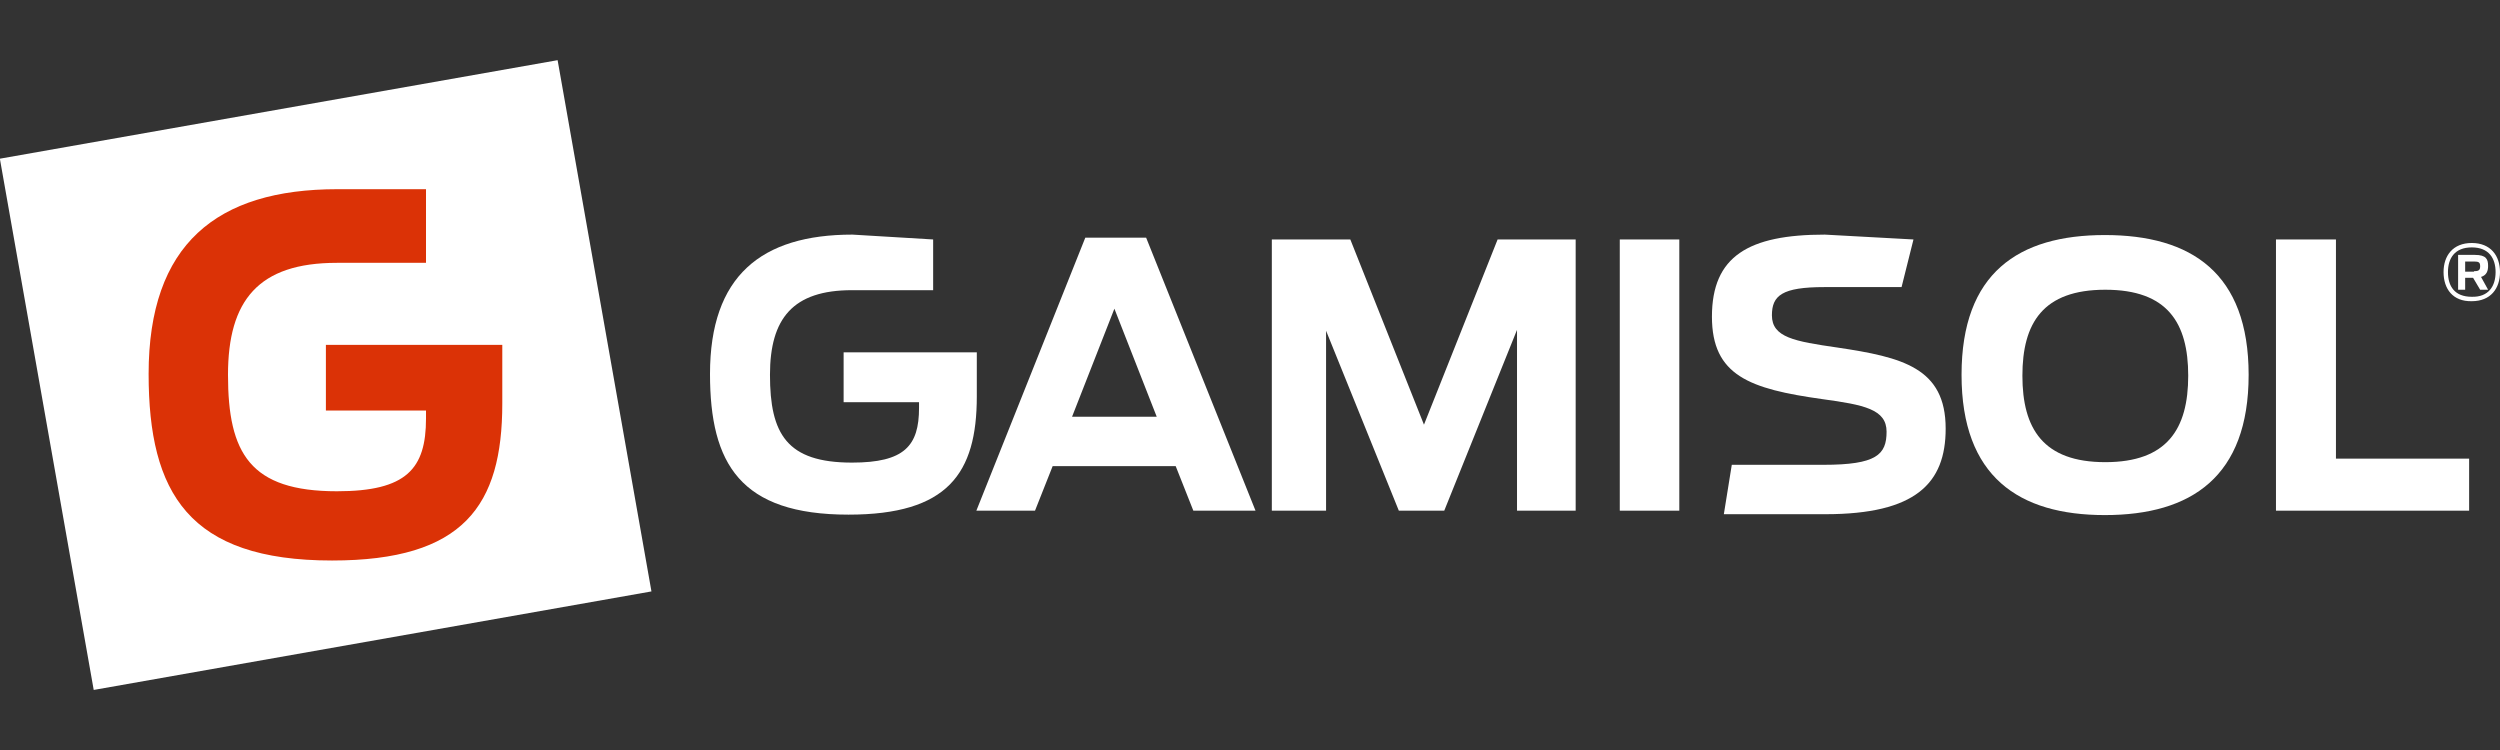
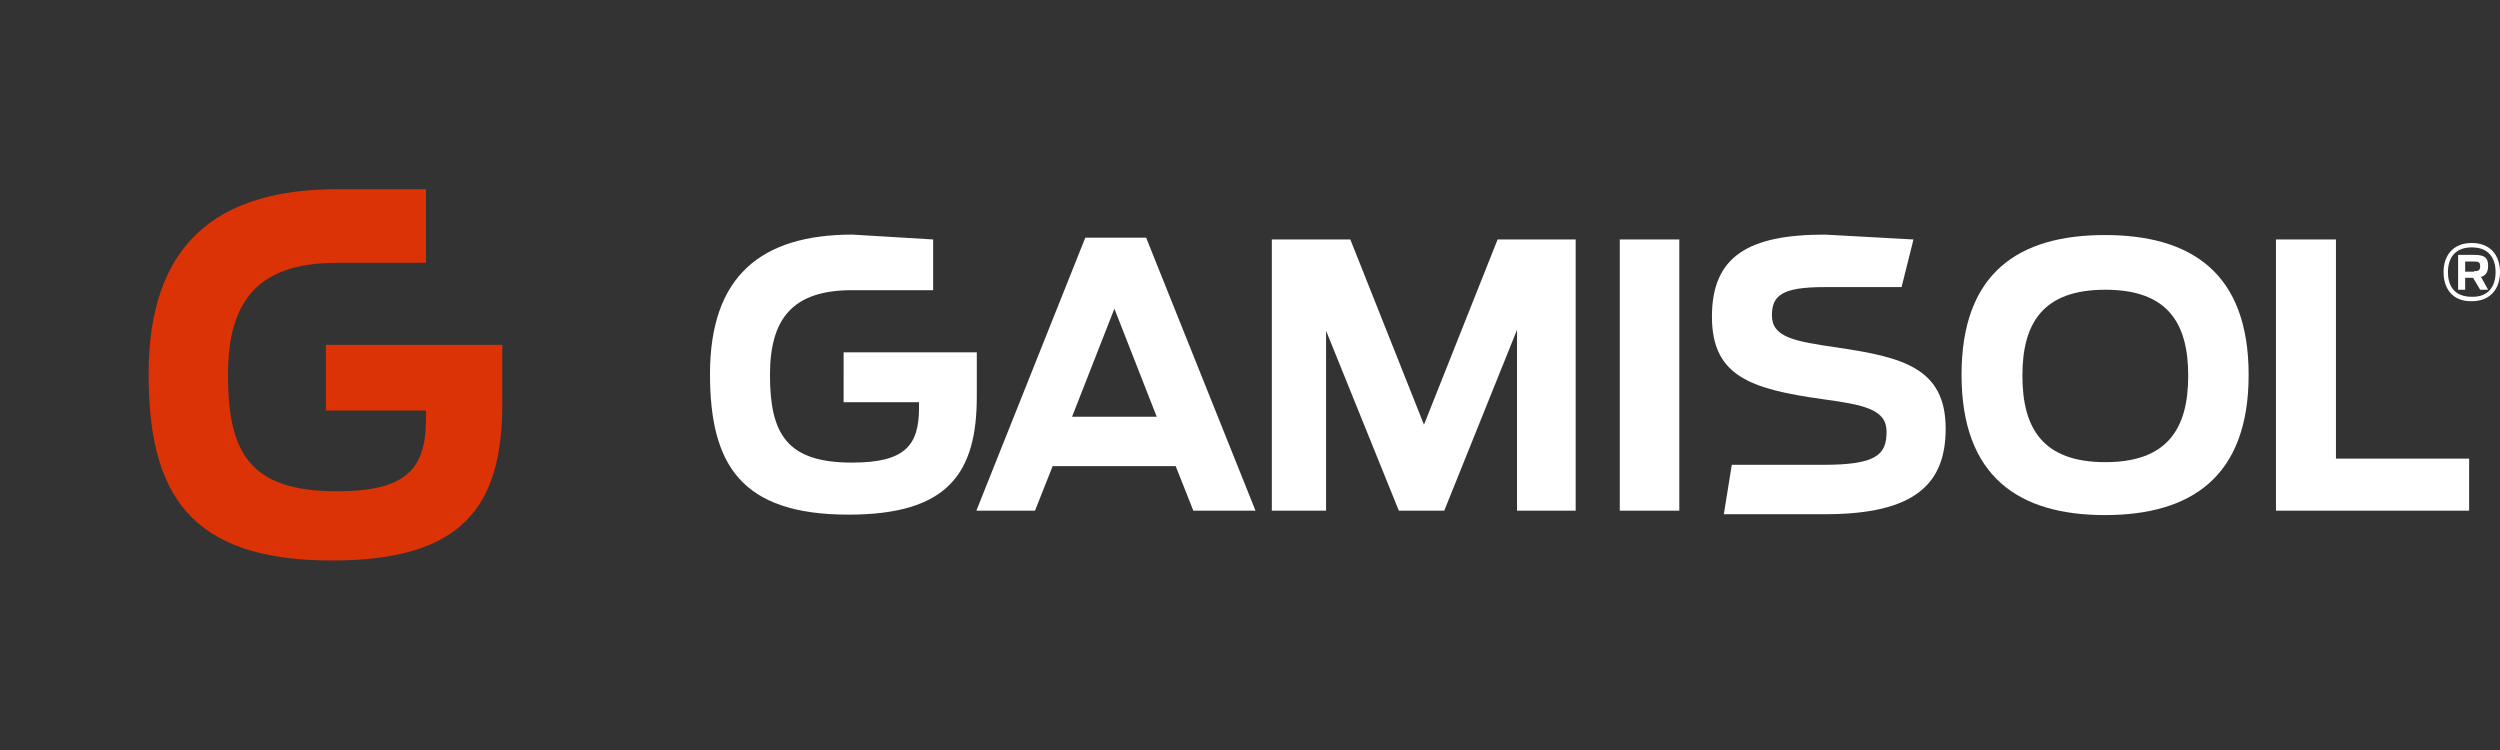
<svg xmlns="http://www.w3.org/2000/svg" id="Capa_1" x="0px" y="0px" viewBox="0 0 566.9 170.1" style="enable-background:new 0 0 566.9 170.1;" xml:space="preserve">
  <rect x="0" y="0" width="566.9" height="170.1" fill="#333333" stroke="none" />
  <style type="text/css">	.st0{fill:#FFFFFF;}	.st1{fill:#DB3206;}</style>
-   <rect x="9.6" y="23.9" transform="matrix(0.985 -0.174 0.174 0.985 -13.645 14.115)" class="st0" width="128.4" height="122.3" />
  <g>
    <path class="st1" d="M96.6,59.6H76.4c-17.8,0-24.7,8.5-24.7,25.4c0,17.8,5,26.4,24.7,26.4c15.8,0,20.2-5.1,20.2-16.5v-1.8H73.9  V78.2h40v13.3c0,23.2-8.8,35.6-38.6,35.6c-32.5,0-41.6-15.3-41.6-42.3c0-29.4,15.4-41.9,42.8-41.9h20.1V59.6z" />
  </g>
  <path class="st0" d="M246.1,53.9h13.8l24.8,61.9h-14.1l-4-10.1h-27.9l-4,10.1h-13.3L246.1,53.9z M262.3,94.5L252.7,70l-9.6,24.5 H262.3z" />
  <path class="st0" d="M288.4,54.3h17.8l16.7,42l16.7-42h17.7v61.5h-13.3v-41l-16.5,41h-10.3L300.7,75v40.8h-12.3V54.3z" />
  <path class="st0" d="M367.3,54.3h13.5v61.5h-13.5V54.3z" />
  <path class="st0" d="M392.7,105.4h20.8c12,0,14.3-2.3,14.3-7.5c0-5.1-5.1-6.1-14.6-7.4c-16.4-2.3-25-5.3-25-18.7 c0-13.7,8.3-18.6,25.6-18.6l20.1,1.1l-2.7,10.8h-17.5c-9.6,0-11.9,1.9-11.9,6.4c0,5,5.1,5.9,14.8,7.3c14.8,2.2,24.6,4.6,24.6,18.4 c0,12.4-6.8,19.4-27.3,19.4h-23L392.7,105.4z" />
  <path class="st0" d="M444.8,85c0-23.1,12.9-31.7,32.5-31.7c19.6,0,32.6,8.6,32.6,31.7c0,23.1-13,31.8-32.6,31.8 C457.8,116.8,444.8,108.1,444.8,85z M496.2,85.2c0-12-4.7-19.5-18.8-19.5c-14.1,0-18.8,7.5-18.8,19.5c0,12,4.7,19.6,18.8,19.6 C491.4,104.8,496.2,97.3,496.2,85.2z" />
  <path class="st0" d="M516.1,54.3h13.6V104h30.2v11.8h-43.8V54.3z" />
  <g>
    <path class="st0" d="M211.6,65.8h-18.4c-13.4,0-18.6,6.4-18.6,19.2c0,13.4,3.8,19.9,18.6,19.9c11.9,0,15.2-3.8,15.2-12.4v-1.3  h-17.1V79.9h30.2v10c0,17.5-6.6,26.8-29.1,26.8c-24.5,0-31.4-11.5-31.4-31.9c0-22.2,11.6-31.6,32.3-31.6l18.3,1.1V65.8z" />
  </g>
  <path class="st0" d="M554.1,61.7c0-3.7,2.1-6.6,6.4-6.6c4.3,0,6.4,2.9,6.4,6.6c0,3.7-2.1,6.6-6.4,6.6 C556.2,68.4,554.1,65.5,554.1,61.7z M565.9,61.7c0-3.1-1.5-5.6-5.4-5.6c-3.9,0-5.4,2.5-5.4,5.6c0,3.2,1.5,5.6,5.4,5.6 C564.3,67.4,565.9,64.9,565.9,61.7z M560.8,63h-1.8v2.7h-1.6v-7.9h3.8c2.6,0,3,1,3,2.5c0,1.1-0.3,2.1-1.6,2.5l1.6,2.9h-1.8L560.8,63 z M561,61.5c1,0,1.4-0.2,1.4-1.1c0-0.9-0.3-1.1-1.4-1.1h-2v2.3H561z" />
</svg>